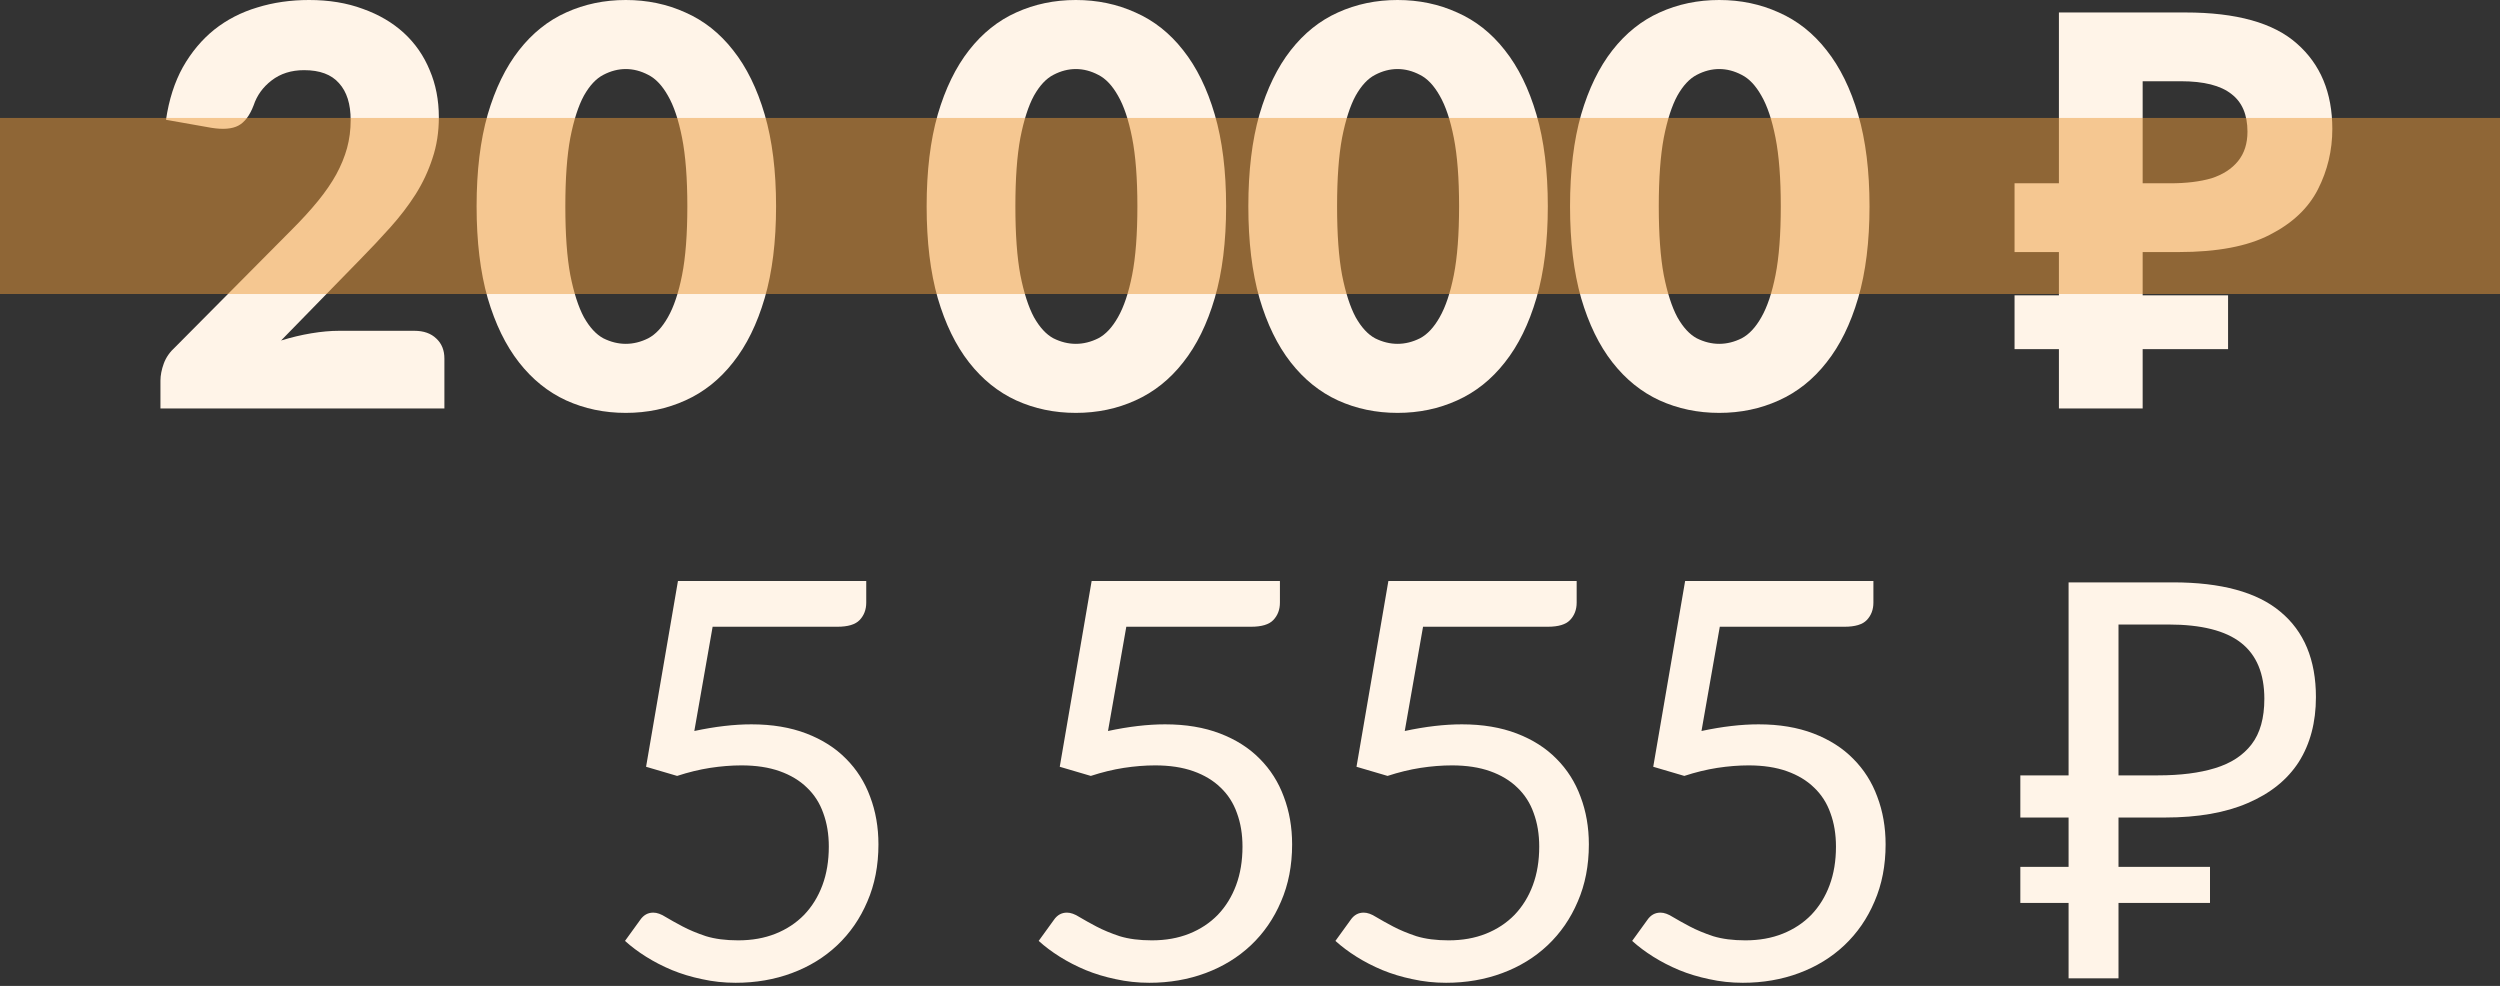
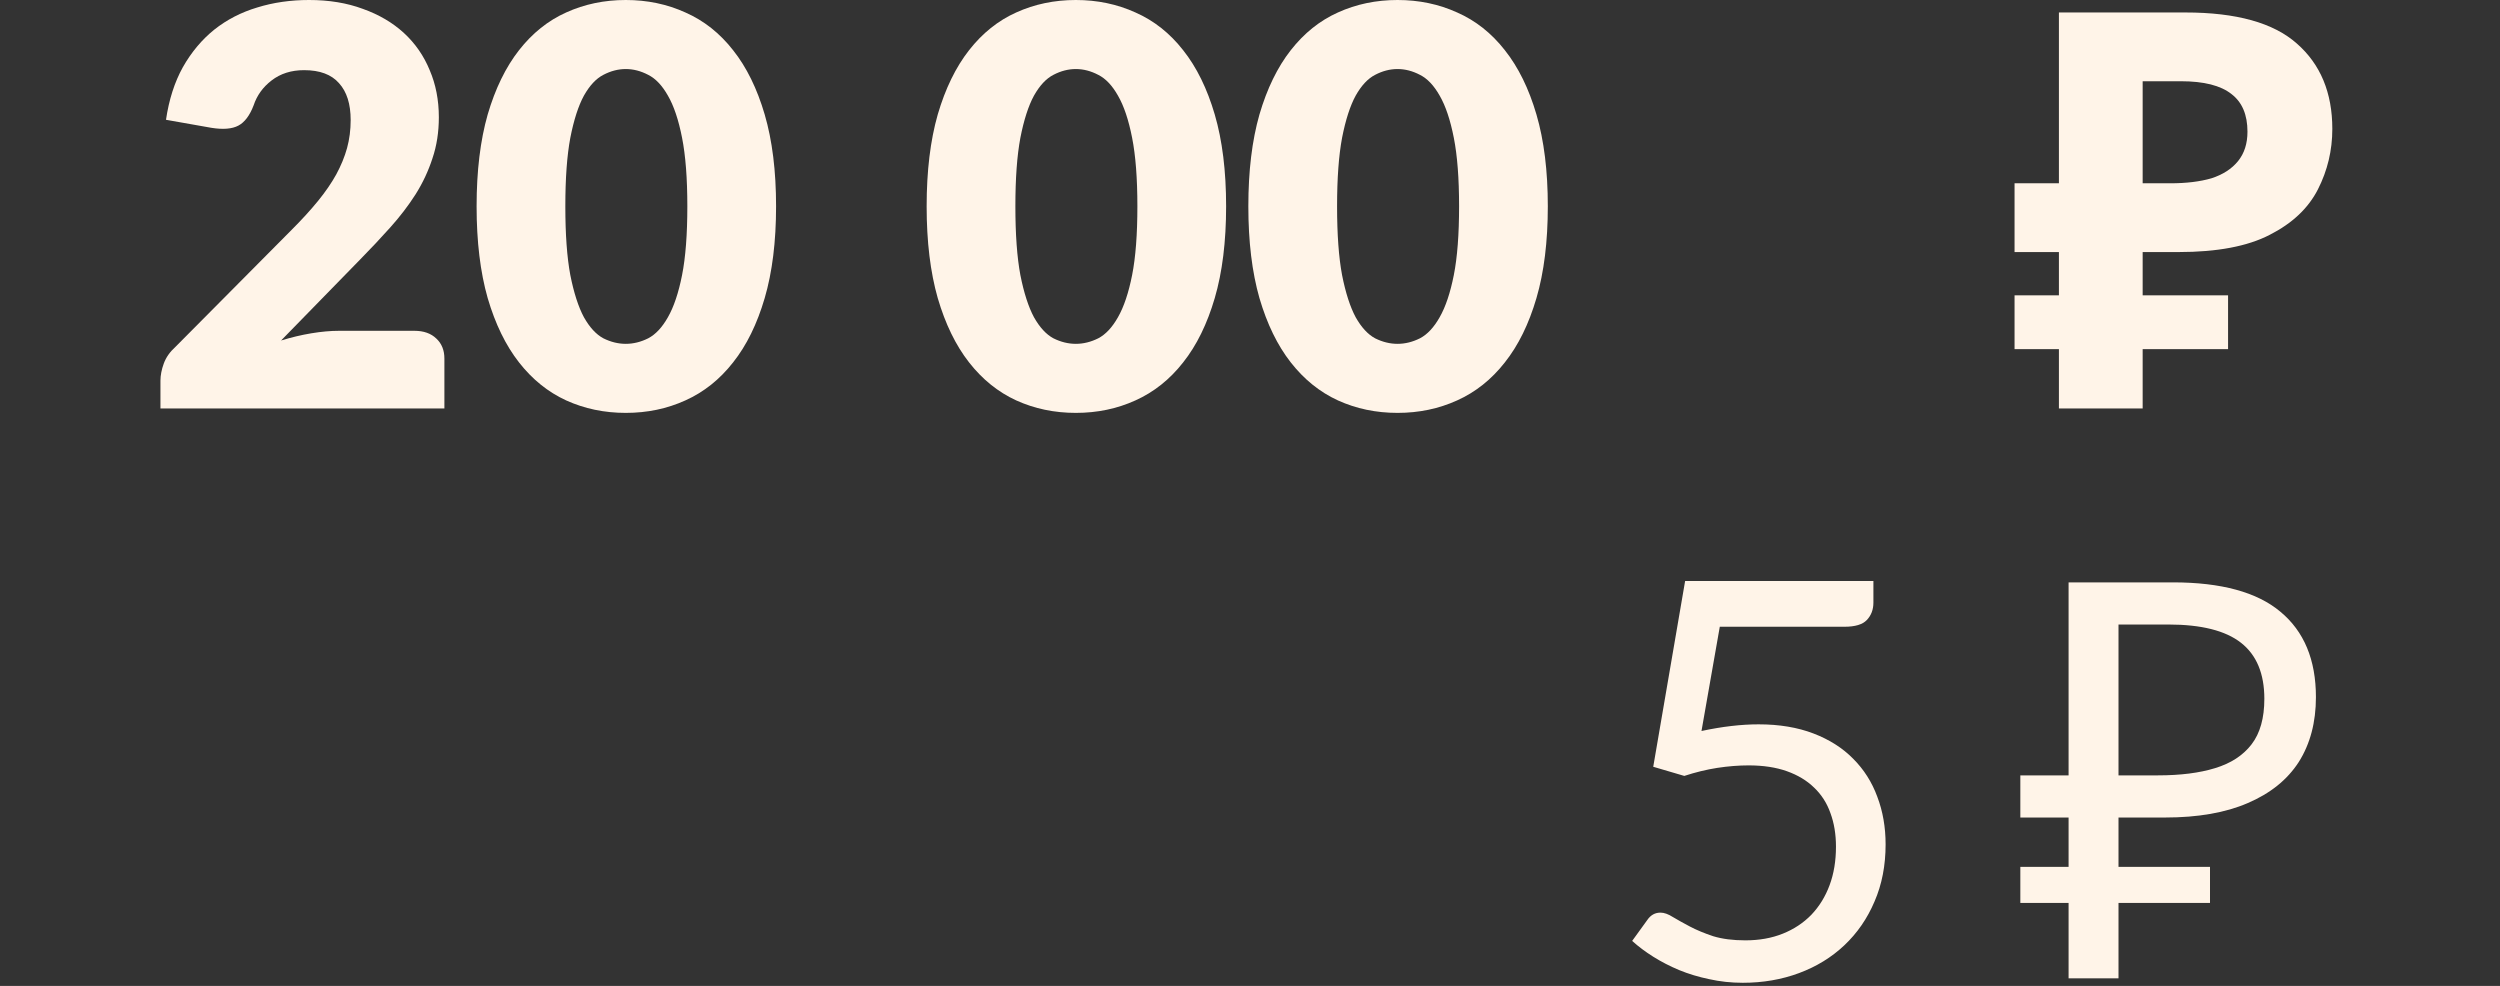
<svg xmlns="http://www.w3.org/2000/svg" width="284" height="112" viewBox="0 0 284 112" fill="none">
  <rect x="0" y="0" width="284" height="112" fill="#333333" stroke="none" />
  <path d="M47.081 37.58C48.131 37.58 48.96 37.873 49.569 38.462C50.178 39.029 50.483 39.785 50.483 40.73V46.4H18.227V43.249C18.227 42.641 18.353 41.989 18.605 41.297C18.857 40.603 19.298 39.974 19.928 39.407L33.158 26.082C34.292 24.948 35.279 23.866 36.119 22.837C36.959 21.808 37.652 20.8 38.198 19.814C38.744 18.805 39.153 17.808 39.426 16.821C39.699 15.813 39.836 14.752 39.836 13.639C39.836 11.812 39.395 10.416 38.513 9.45C37.652 8.463 36.329 7.97 34.544 7.97C33.095 7.97 31.866 8.358 30.858 9.135C29.871 9.891 29.189 10.836 28.811 11.97C28.37 13.125 27.792 13.892 27.078 14.27C26.364 14.648 25.346 14.732 24.023 14.521L18.857 13.608C19.193 11.319 19.833 9.324 20.778 7.623C21.744 5.922 22.931 4.505 24.338 3.37C25.766 2.236 27.393 1.397 29.22 0.85C31.047 0.283 33.011 0 35.111 0C37.379 0 39.416 0.336 41.222 1.008C43.049 1.659 44.603 2.572 45.884 3.748C47.165 4.925 48.141 6.332 48.813 7.97C49.506 9.586 49.853 11.371 49.853 13.325C49.853 15.005 49.611 16.558 49.128 17.986C48.666 19.415 48.026 20.779 47.207 22.081C46.388 23.363 45.432 24.612 44.34 25.83C43.269 27.027 42.125 28.245 40.907 29.484L31.929 38.682C33.084 38.325 34.229 38.052 35.363 37.863C36.497 37.674 37.547 37.58 38.513 37.58H47.081Z" fill="#FFF4E8" />
  <path d="M88.162 23.436C88.162 27.447 87.731 30.922 86.87 33.862C86.009 36.803 84.812 39.239 83.279 41.17C81.767 43.102 79.961 44.541 77.861 45.486C75.782 46.431 73.525 46.904 71.088 46.904C68.653 46.904 66.395 46.431 64.316 45.486C62.258 44.541 60.473 43.102 58.961 41.17C57.449 39.239 56.263 36.803 55.401 33.862C54.562 30.922 54.142 27.447 54.142 23.436C54.142 19.425 54.562 15.95 55.401 13.009C56.263 10.069 57.449 7.633 58.961 5.702C60.473 3.769 62.258 2.341 64.316 1.417C66.395 0.472 68.653 0 71.088 0C73.525 0 75.782 0.472 77.861 1.417C79.961 2.341 81.767 3.769 83.279 5.702C84.812 7.633 86.009 10.069 86.87 13.009C87.731 15.95 88.162 19.425 88.162 23.436ZM78.082 23.436C78.082 20.265 77.882 17.672 77.483 15.655C77.084 13.618 76.549 12.023 75.876 10.867C75.225 9.713 74.48 8.925 73.64 8.505C72.8 8.064 71.95 7.843 71.088 7.843C70.228 7.843 69.377 8.064 68.537 8.505C67.718 8.925 66.983 9.713 66.332 10.867C65.702 12.023 65.188 13.618 64.788 15.655C64.41 17.672 64.222 20.265 64.222 23.436C64.222 26.628 64.41 29.232 64.788 31.248C65.188 33.264 65.702 34.86 66.332 36.036C66.983 37.191 67.718 37.989 68.537 38.43C69.377 38.85 70.228 39.06 71.088 39.06C71.95 39.06 72.8 38.85 73.64 38.43C74.48 37.989 75.225 37.191 75.876 36.036C76.549 34.86 77.084 33.264 77.483 31.248C77.882 29.232 78.082 26.628 78.082 23.436Z" fill="#FFF4E8" />
  <path d="M139.287 23.436C139.287 27.447 138.857 30.922 137.996 33.862C137.135 36.803 135.938 39.239 134.405 41.17C132.893 43.102 131.087 44.541 128.987 45.486C126.908 46.431 124.65 46.904 122.214 46.904C119.778 46.904 117.521 46.431 115.442 45.486C113.384 44.541 111.599 43.102 110.087 41.17C108.575 39.239 107.388 36.803 106.527 33.862C105.687 30.922 105.267 27.447 105.267 23.436C105.267 19.425 105.687 15.95 106.527 13.009C107.388 10.069 108.575 7.633 110.087 5.702C111.599 3.769 113.384 2.341 115.442 1.417C117.521 0.472 119.778 0 122.214 0C124.65 0 126.908 0.472 128.987 1.417C131.087 2.341 132.893 3.769 134.405 5.702C135.938 7.633 137.135 10.069 137.996 13.009C138.857 15.95 139.287 19.425 139.287 23.436ZM129.207 23.436C129.207 20.265 129.008 17.672 128.609 15.655C128.21 13.618 127.674 12.023 127.002 10.867C126.351 9.713 125.606 8.925 124.766 8.505C123.926 8.064 123.075 7.843 122.214 7.843C121.353 7.843 120.503 8.064 119.663 8.505C118.844 8.925 118.109 9.713 117.458 10.867C116.828 12.023 116.313 13.618 115.914 15.655C115.536 17.672 115.347 20.265 115.347 23.436C115.347 26.628 115.536 29.232 115.914 31.248C116.313 33.264 116.828 34.86 117.458 36.036C118.109 37.191 118.844 37.989 119.663 38.43C120.503 38.85 121.353 39.06 122.214 39.06C123.075 39.06 123.926 38.85 124.766 38.43C125.606 37.989 126.351 37.191 127.002 36.036C127.674 34.86 128.21 33.264 128.609 31.248C129.008 29.232 129.207 26.628 129.207 23.436Z" fill="#FFF4E8" />
  <path d="M175.832 23.436C175.832 27.447 175.402 30.922 174.541 33.862C173.68 36.803 172.483 39.239 170.95 41.17C169.438 43.102 167.632 44.541 165.532 45.486C163.453 46.431 161.195 46.904 158.759 46.904C156.323 46.904 154.066 46.431 151.987 45.486C149.929 44.541 148.144 43.102 146.632 41.17C145.12 39.239 143.933 36.803 143.072 33.862C142.232 30.922 141.812 27.447 141.812 23.436C141.812 19.425 142.232 15.95 143.072 13.009C143.933 10.069 145.12 7.633 146.632 5.702C148.144 3.769 149.929 2.341 151.987 1.417C154.066 0.472 156.323 0 158.759 0C161.195 0 163.453 0.472 165.532 1.417C167.632 2.341 169.438 3.769 170.95 5.702C172.483 7.633 173.68 10.069 174.541 13.009C175.402 15.95 175.832 19.425 175.832 23.436ZM165.752 23.436C165.752 20.265 165.553 17.672 165.154 15.655C164.755 13.618 164.219 12.023 163.547 10.867C162.896 9.713 162.151 8.925 161.311 8.505C160.471 8.064 159.62 7.843 158.759 7.843C157.898 7.843 157.048 8.064 156.208 8.505C155.389 8.925 154.654 9.713 154.003 10.867C153.373 12.023 152.858 13.618 152.459 15.655C152.081 17.672 151.892 20.265 151.892 23.436C151.892 26.628 152.081 29.232 152.459 31.248C152.858 33.264 153.373 34.86 154.003 36.036C154.654 37.191 155.389 37.989 156.208 38.43C157.048 38.85 157.898 39.06 158.759 39.06C159.62 39.06 160.471 38.85 161.311 38.43C162.151 37.989 162.896 37.191 163.547 36.036C164.219 34.86 164.755 33.264 165.154 31.248C165.553 29.232 165.752 26.628 165.752 23.436Z" fill="#FFF4E8" />
-   <path d="M212.377 23.436C212.377 27.447 211.947 30.922 211.086 33.862C210.225 36.803 209.028 39.239 207.495 41.17C205.983 43.102 204.177 44.541 202.077 45.486C199.998 46.431 197.74 46.904 195.304 46.904C192.868 46.904 190.611 46.431 188.532 45.486C186.474 44.541 184.689 43.102 183.177 41.17C181.665 39.239 180.478 36.803 179.617 33.862C178.777 30.922 178.357 27.447 178.357 23.436C178.357 19.425 178.777 15.95 179.617 13.009C180.478 10.069 181.665 7.633 183.177 5.702C184.689 3.769 186.474 2.341 188.532 1.417C190.611 0.472 192.868 0 195.304 0C197.74 0 199.998 0.472 202.077 1.417C204.177 2.341 205.983 3.769 207.495 5.702C209.028 7.633 210.225 10.069 211.086 13.009C211.947 15.95 212.377 19.425 212.377 23.436ZM202.297 23.436C202.297 20.265 202.098 17.672 201.699 15.655C201.3 13.618 200.764 12.023 200.092 10.867C199.441 9.713 198.696 8.925 197.856 8.505C197.016 8.064 196.165 7.843 195.304 7.843C194.443 7.843 193.593 8.064 192.753 8.505C191.934 8.925 191.199 9.713 190.548 10.867C189.918 12.023 189.403 13.618 189.004 15.655C188.626 17.672 188.437 20.265 188.437 23.436C188.437 26.628 188.626 29.232 189.004 31.248C189.403 33.264 189.918 34.86 190.548 36.036C191.199 37.191 191.934 37.989 192.753 38.43C193.593 38.85 194.443 39.06 195.304 39.06C196.165 39.06 197.016 38.85 197.856 38.43C198.696 37.989 199.441 37.191 200.092 36.036C200.764 34.86 201.3 33.264 201.699 31.248C202.098 29.232 202.297 26.628 202.297 23.436Z" fill="#FFF4E8" />
  <path d="M233.893 46.4V1.417H248.257C254.053 1.417 258.274 2.594 260.92 4.946C263.608 7.298 264.952 10.531 264.952 14.648C264.952 17.084 264.406 19.372 263.314 21.515C262.222 23.657 260.395 25.378 257.833 26.68C255.313 27.983 251.869 28.634 247.501 28.634H243.406V46.4H233.893ZM228.853 39.658V33.547H253.108V39.658H228.853ZM228.853 28.634V20.822H247.312V28.634H228.853ZM246.556 20.822C248.362 20.822 249.916 20.633 251.218 20.255C252.52 19.834 253.528 19.183 254.242 18.302C254.956 17.419 255.313 16.306 255.313 14.963C255.313 13.03 254.704 11.602 253.486 10.678C252.268 9.713 250.357 9.229 247.753 9.229H243.406V20.822H246.556Z" fill="#FFF4E8" />
-   <path opacity="0.5" fill-rule="evenodd" clip-rule="evenodd" d="M284 33.399L-1.74846e-06 33.399L0 13.399L284 13.399L284 33.399Z" fill="#ED9B3A" />
-   <path d="M78.875 83.041C81.227 82.537 83.39 82.285 85.364 82.285C87.716 82.285 89.795 82.632 91.601 83.325C93.407 84.018 94.909 84.974 96.106 86.192C97.323 87.409 98.237 88.848 98.846 90.507C99.476 92.166 99.791 93.972 99.791 95.925C99.791 98.319 99.371 100.482 98.531 102.414C97.712 104.346 96.567 106.005 95.097 107.391C93.648 108.756 91.937 109.806 89.963 110.541C87.989 111.276 85.858 111.644 83.569 111.644C82.246 111.644 80.975 111.507 79.757 111.234C78.539 110.982 77.394 110.636 76.323 110.195C75.273 109.754 74.297 109.25 73.394 108.683C72.491 108.116 71.693 107.517 71 106.887L72.733 104.493C73.111 103.947 73.604 103.674 74.213 103.674C74.633 103.674 75.106 103.842 75.63 104.178C76.156 104.493 76.796 104.85 77.552 105.249C78.308 105.648 79.19 106.016 80.198 106.352C81.227 106.667 82.445 106.824 83.852 106.824C85.427 106.824 86.844 106.572 88.105 106.068C89.365 105.564 90.446 104.85 91.349 103.926C92.252 102.981 92.945 101.858 93.428 100.556C93.911 99.254 94.153 97.794 94.153 96.177C94.153 94.77 93.942 93.499 93.522 92.365C93.124 91.231 92.504 90.266 91.664 89.468C90.845 88.669 89.816 88.05 88.577 87.609C87.338 87.168 85.889 86.948 84.23 86.948C83.096 86.948 81.909 87.042 80.671 87.231C79.453 87.42 78.203 87.725 76.922 88.144L73.394 87.105L77.016 66H98.405V68.457C98.405 69.255 98.153 69.916 97.649 70.442C97.166 70.945 96.326 71.198 95.129 71.198H80.954L78.875 83.041Z" fill="#FFF4E8" />
-   <path d="M125.869 83.041C128.221 82.537 130.384 82.285 132.358 82.285C134.71 82.285 136.789 82.632 138.595 83.325C140.401 84.018 141.903 84.974 143.1 86.192C144.318 87.409 145.231 88.848 145.84 90.507C146.47 92.166 146.785 93.972 146.785 95.925C146.785 98.319 146.365 100.482 145.525 102.414C144.706 104.346 143.562 106.005 142.092 107.391C140.643 108.756 138.931 109.806 136.957 110.541C134.983 111.276 132.852 111.644 130.563 111.644C129.24 111.644 127.969 111.507 126.751 111.234C125.533 110.982 124.389 110.636 123.318 110.195C122.268 109.754 121.291 109.25 120.388 108.683C119.485 108.116 118.687 107.517 117.994 106.887L119.727 104.493C120.105 103.947 120.598 103.674 121.207 103.674C121.627 103.674 122.1 103.842 122.625 104.178C123.15 104.493 123.79 104.85 124.546 105.249C125.302 105.648 126.184 106.016 127.192 106.352C128.221 106.667 129.439 106.824 130.846 106.824C132.421 106.824 133.839 106.572 135.099 106.068C136.359 105.564 137.44 104.85 138.343 103.926C139.246 102.981 139.939 101.858 140.422 100.556C140.905 99.254 141.147 97.794 141.147 96.177C141.147 94.77 140.937 93.499 140.517 92.365C140.118 91.231 139.498 90.266 138.658 89.468C137.839 88.669 136.81 88.05 135.571 87.609C134.332 87.168 132.883 86.948 131.224 86.948C130.09 86.948 128.904 87.042 127.665 87.231C126.447 87.42 125.197 87.725 123.916 88.144L120.388 87.105L124.011 66H145.399V68.457C145.399 69.255 145.147 69.916 144.643 70.442C144.16 70.945 143.32 71.198 142.123 71.198H127.948L125.869 83.041Z" fill="#FFF4E8" />
-   <path d="M159.579 83.041C161.931 82.537 164.094 82.285 166.068 82.285C168.42 82.285 170.499 82.632 172.305 83.325C174.111 84.018 175.612 84.974 176.809 86.192C178.027 87.409 178.941 88.848 179.55 90.507C180.18 92.166 180.495 93.972 180.495 95.925C180.495 98.319 180.075 100.482 179.235 102.414C178.416 104.346 177.271 106.005 175.801 107.391C174.352 108.756 172.641 109.806 170.667 110.541C168.693 111.276 166.561 111.644 164.272 111.644C162.949 111.644 161.679 111.507 160.461 111.234C159.243 110.982 158.098 110.636 157.027 110.195C155.977 109.754 155.001 109.25 154.098 108.683C153.195 108.116 152.397 107.517 151.704 106.887L153.436 104.493C153.814 103.947 154.308 103.674 154.917 103.674C155.337 103.674 155.809 103.842 156.334 104.178C156.859 104.493 157.5 104.85 158.256 105.249C159.012 105.648 159.894 106.016 160.902 106.352C161.931 106.667 163.149 106.824 164.556 106.824C166.131 106.824 167.548 106.572 168.808 106.068C170.068 105.564 171.15 104.85 172.053 103.926C172.956 102.981 173.649 101.858 174.132 100.556C174.615 99.254 174.856 97.794 174.856 96.177C174.856 94.77 174.646 93.499 174.226 92.365C173.827 91.231 173.208 90.266 172.368 89.468C171.549 88.669 170.52 88.05 169.281 87.609C168.042 87.168 166.593 86.948 164.934 86.948C163.8 86.948 162.613 87.042 161.374 87.231C160.156 87.42 158.907 87.725 157.626 88.144L154.098 87.105L157.72 66H179.109V68.457C179.109 69.255 178.857 69.916 178.353 70.442C177.87 70.945 177.03 71.198 175.833 71.198H161.658L159.579 83.041Z" fill="#FFF4E8" />
  <path d="M193.289 83.041C195.641 82.537 197.804 82.285 199.778 82.285C202.13 82.285 204.209 82.632 206.015 83.325C207.821 84.018 209.322 84.974 210.519 86.192C211.737 87.409 212.651 88.848 213.26 90.507C213.89 92.166 214.205 93.972 214.205 95.925C214.205 98.319 213.785 100.482 212.945 102.414C212.126 104.346 210.981 106.005 209.511 107.391C208.062 108.756 206.351 109.806 204.377 110.541C202.403 111.276 200.271 111.644 197.982 111.644C196.659 111.644 195.389 111.507 194.171 111.234C192.953 110.982 191.808 110.636 190.737 110.195C189.687 109.754 188.711 109.25 187.808 108.683C186.905 108.116 186.107 107.517 185.414 106.887L187.146 104.493C187.524 103.947 188.018 103.674 188.627 103.674C189.047 103.674 189.519 103.842 190.044 104.178C190.569 104.493 191.21 104.85 191.966 105.249C192.722 105.648 193.604 106.016 194.612 106.352C195.641 106.667 196.859 106.824 198.266 106.824C199.841 106.824 201.258 106.572 202.518 106.068C203.778 105.564 204.86 104.85 205.763 103.926C206.666 102.981 207.359 101.858 207.842 100.556C208.325 99.254 208.566 97.794 208.566 96.177C208.566 94.77 208.356 93.499 207.936 92.365C207.537 91.231 206.918 90.266 206.078 89.468C205.259 88.669 204.23 88.05 202.991 87.609C201.752 87.168 200.303 86.948 198.644 86.948C197.51 86.948 196.323 87.042 195.084 87.231C193.866 87.42 192.617 87.725 191.336 88.144L187.808 87.105L191.43 66H212.819V68.457C212.819 69.255 212.567 69.916 212.063 70.442C211.58 70.945 210.74 71.198 209.543 71.198H195.368L193.289 83.041Z" fill="#FFF4E8" />
  <path d="M234.991 111.14V66.157H246.835C252.337 66.157 256.411 67.27 259.057 69.496C261.745 71.722 263.089 74.957 263.089 79.198C263.089 82.055 262.438 84.511 261.136 86.57C259.834 88.585 257.902 90.139 255.34 91.231C252.82 92.323 249.691 92.87 245.953 92.87H240.661V111.14H234.991ZM229.51 102.572V98.477H251.056V102.572H229.51ZM229.51 92.87V88.082H243.937V92.87H229.51ZM245.134 88.082C247.696 88.082 249.859 87.808 251.623 87.263C253.429 86.716 254.815 85.814 255.781 84.553C256.747 83.293 257.23 81.572 257.23 79.388C257.23 76.531 256.348 74.41 254.584 73.025C252.82 71.638 250.069 70.945 246.331 70.945H240.661V88.082H245.134Z" fill="#FFF4E8" />
</svg>